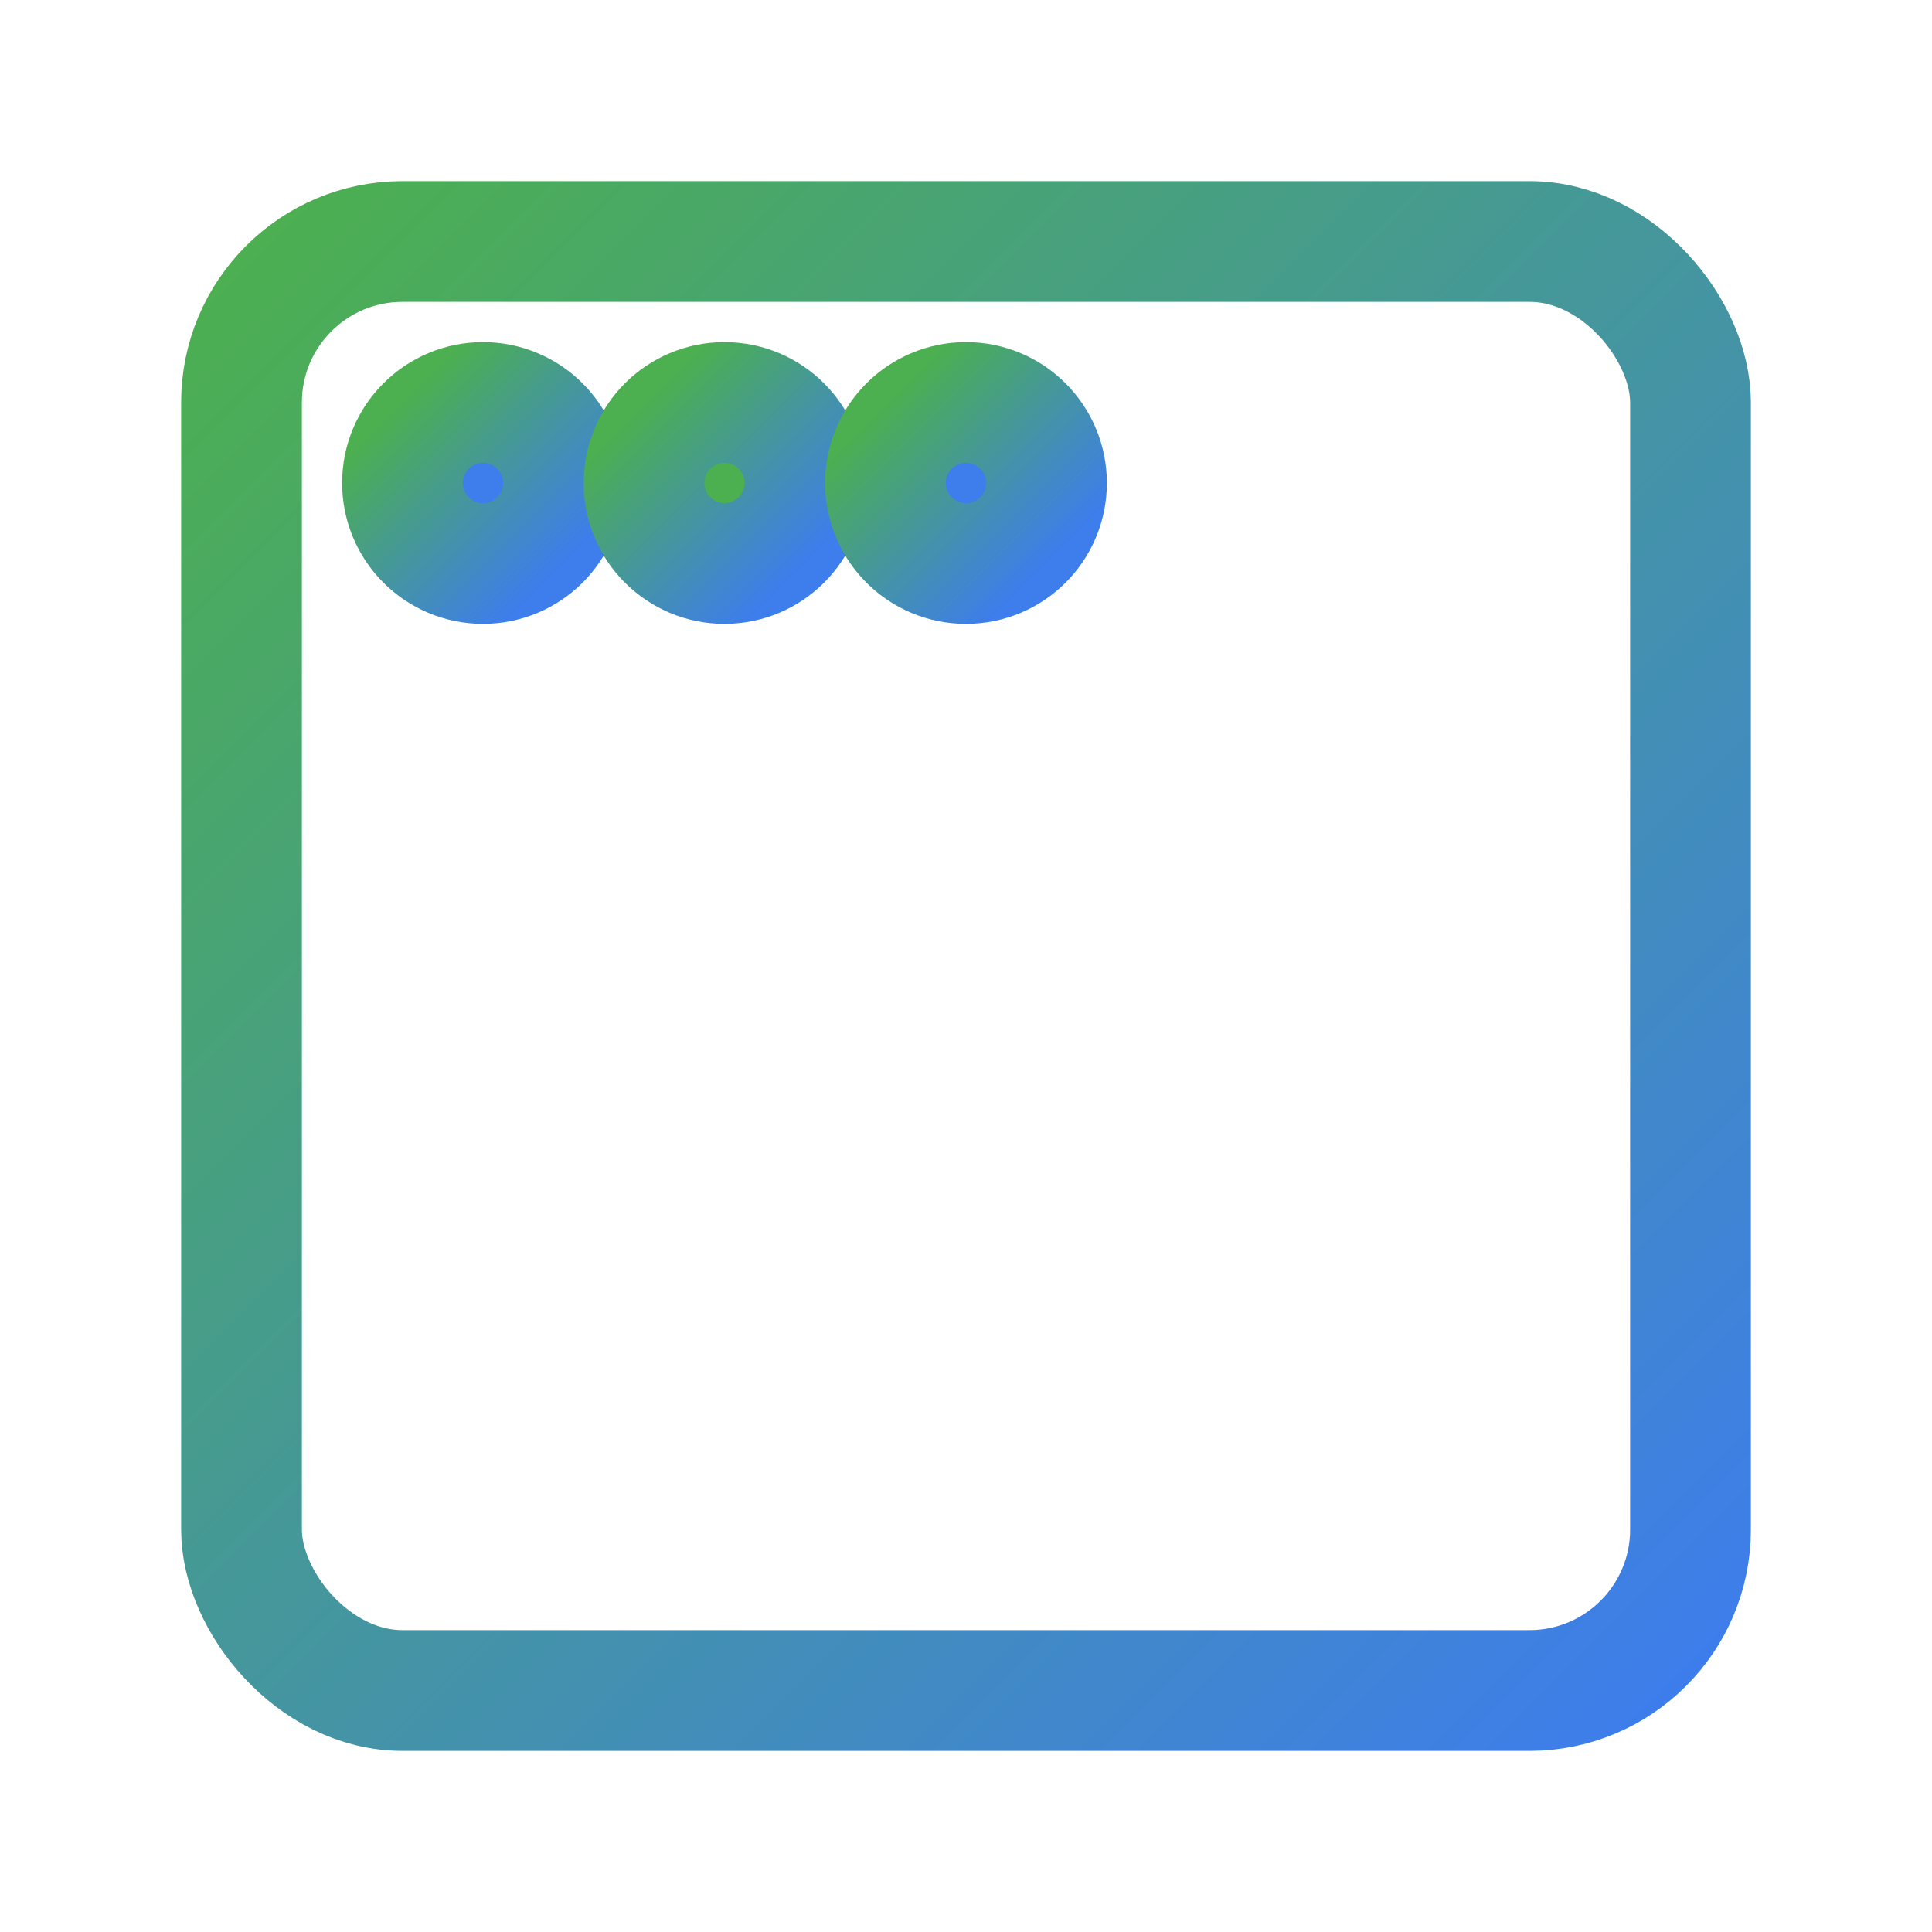
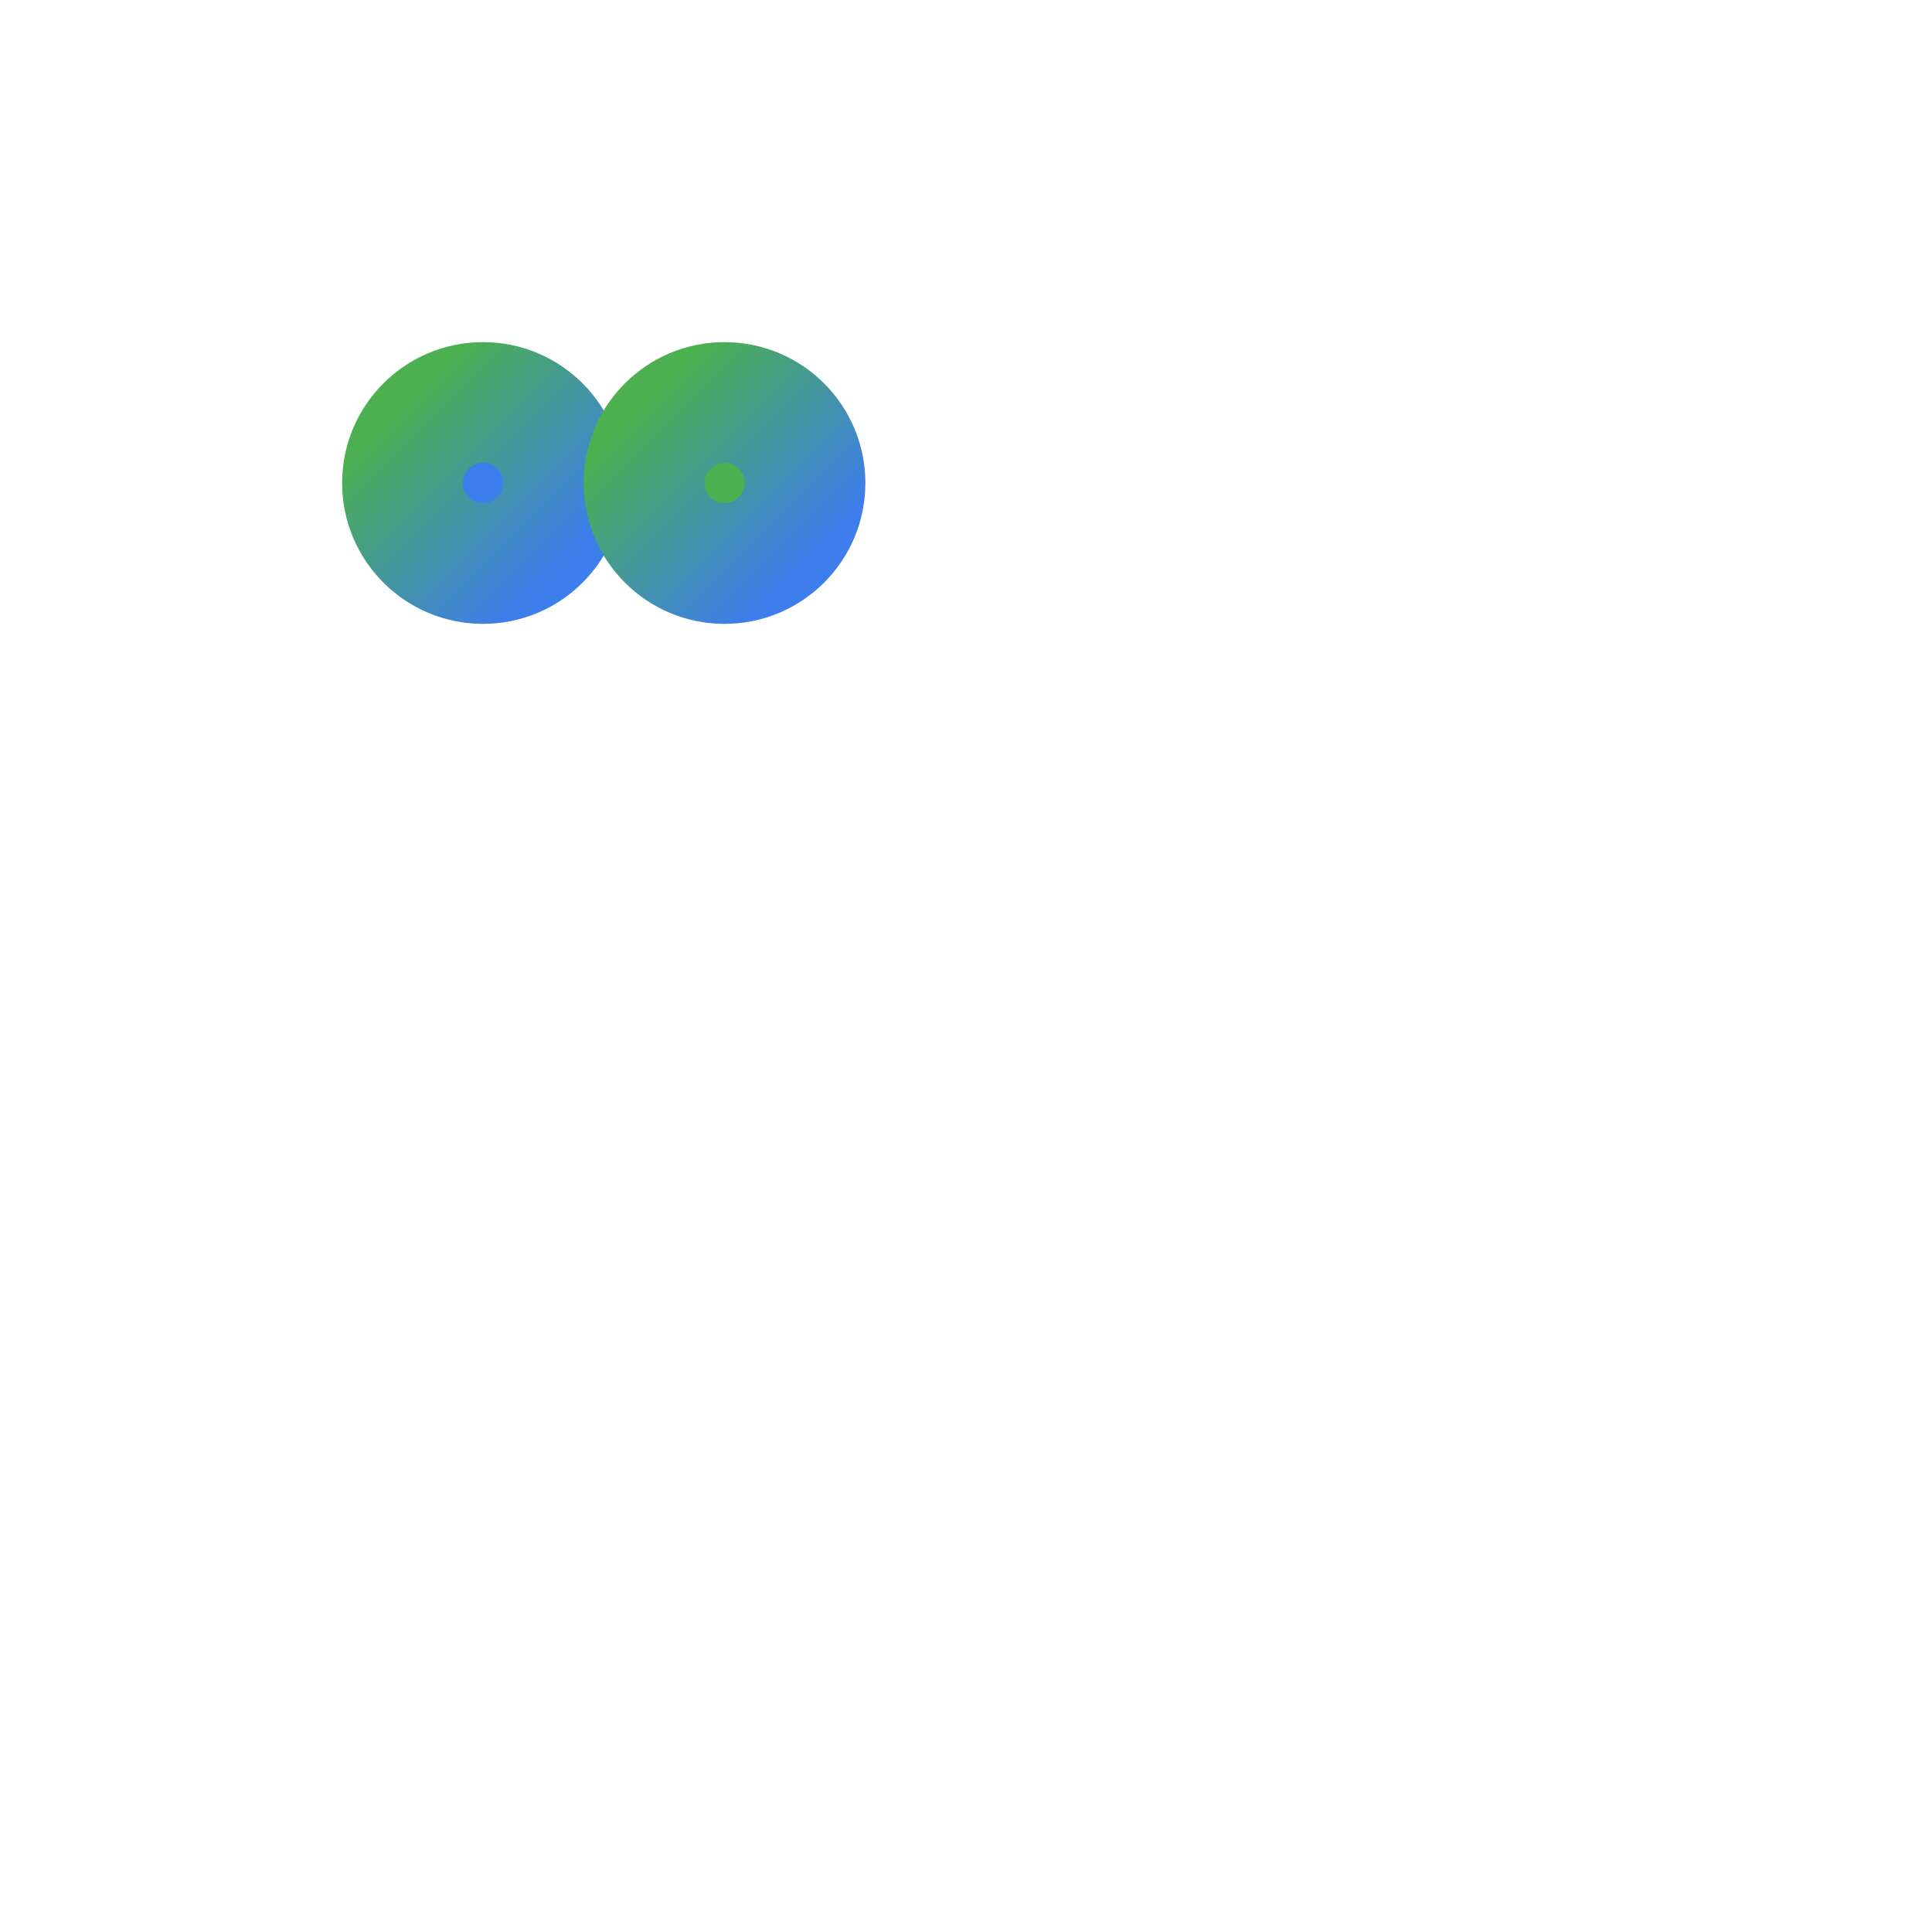
<svg xmlns="http://www.w3.org/2000/svg" width="96" height="96" viewBox="0 0 24 24" fill="none" stroke="url(#gradient)" stroke-width="1.5" stroke-linecap="round" stroke-linejoin="round">
  <defs>
    <linearGradient id="gradient" x1="0%" y1="0%" x2="100%" y2="100%">
      <stop offset="0%" stop-color="#4CAF50" />
      <stop offset="100%" stop-color="#3D7DEC" />
    </linearGradient>
  </defs>
-   <rect x="3" y="3" width="18" height="18" rx="2" ry="2" />
  <line x1="3" y1="9" x2="21" y2="9" />
  <line x1="9" y1="21" x2="9" y2="9" />
  <circle cx="6" cy="6" r="1" fill="#3D7DEC" />
  <circle cx="9" cy="6" r="1" fill="#4CAF50" />
-   <circle cx="12" cy="6" r="1" fill="#3D7DEC" />
</svg>